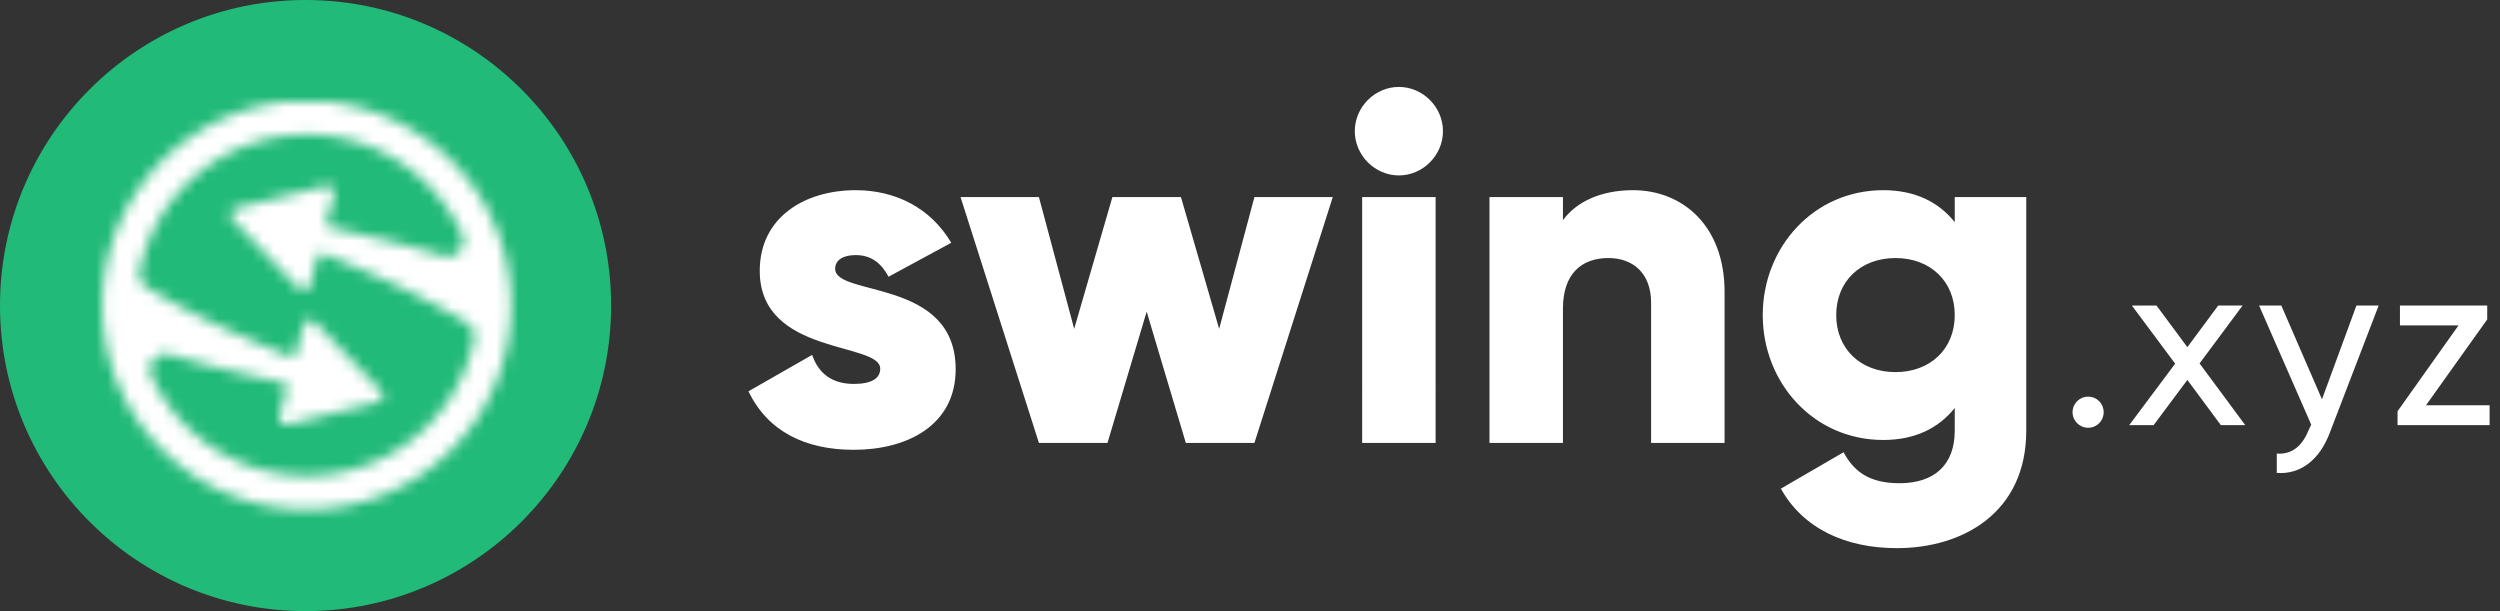
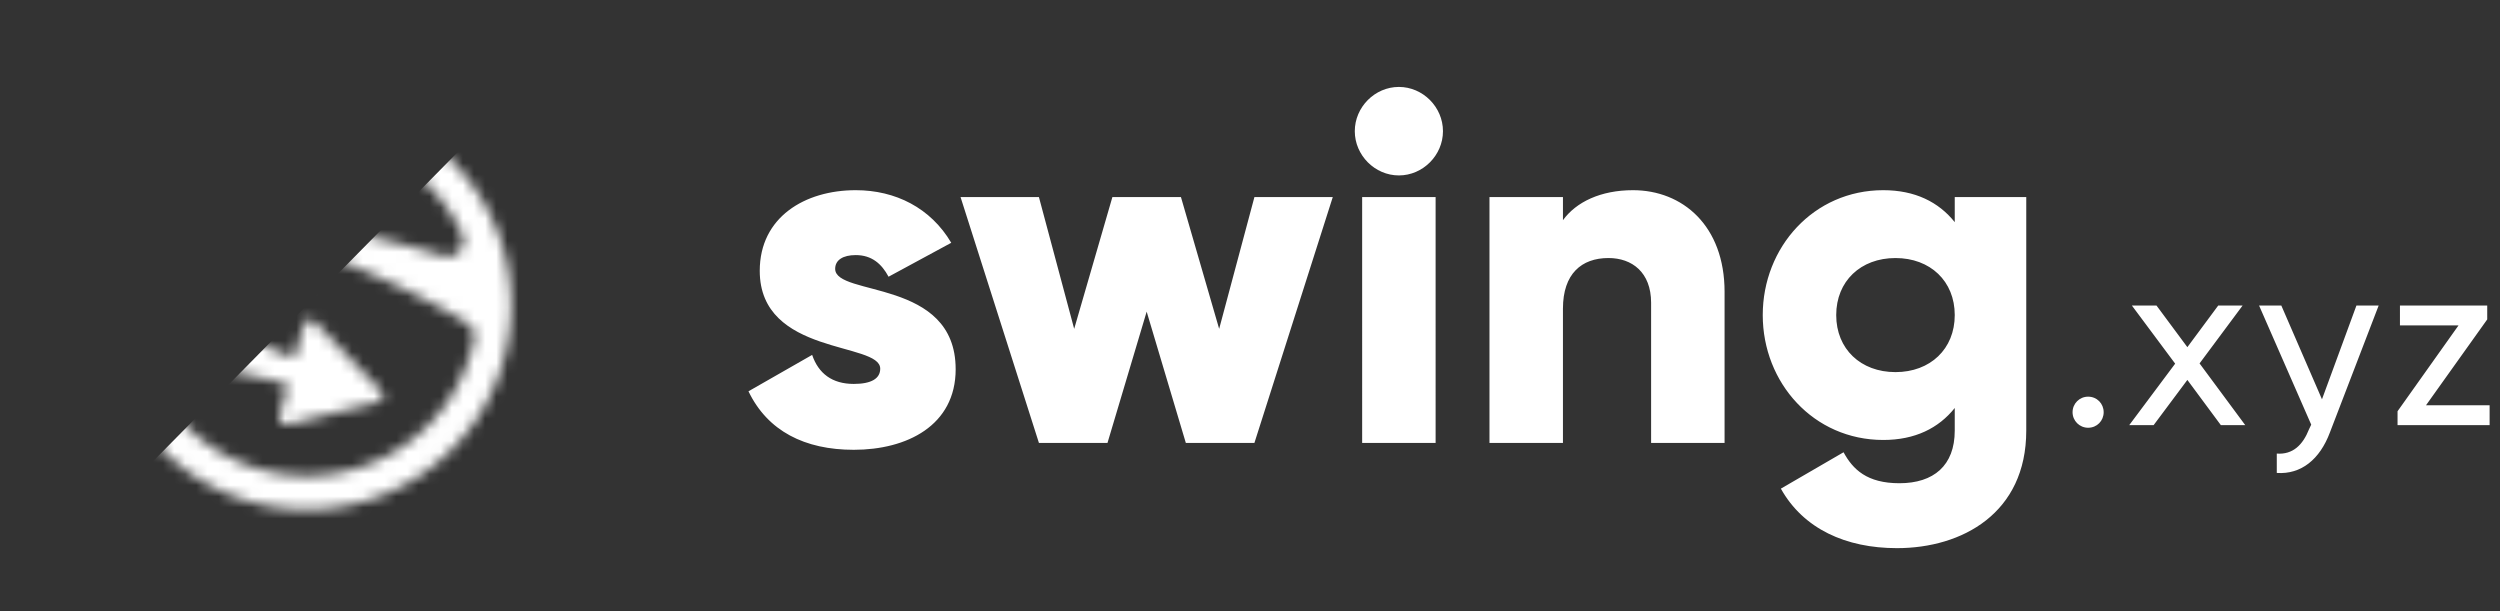
<svg xmlns="http://www.w3.org/2000/svg" xmlns:xlink="http://www.w3.org/1999/xlink" width="225" height="55">
  <rect width="100%" height="100%" fill="#333333" stroke="none" />
  <defs>
    <path id="a" d="M5.434 5.292a18.3 18.3 0 0 0-2.36 2.894 18 18 0 0 0-1.398 2.54C-1.377 17.5-.125 25.756 5.434 31.313c7.175 7.177 18.848 7.177 26.022 0 7.174-7.173 7.174-18.846 0-26.021a18.34 18.34 0 0 0-13.01-5.38 18.34 18.34 0 0 0-13.012 5.38m11.297 17.54c-4.358-1.769-8.654-3.665-12.674-6.125l-.009-.005a1.41 1.41 0 0 1-.644-1.49q.235-1.156.649-2.274a15.2 15.2 0 0 1 2.445-4.29q.503-.626 1.085-1.207c5.988-5.989 15.733-5.989 21.724 0a15.3 15.3 0 0 1 3.106 4.47c.504 1.106-.521 2.29-1.686 1.945a106 106 0 0 0-3.013-.848c-2.326-.614-4.683-1.129-7.033-1.668-.397-.091-.55-.251-.43-.657.21-.706.398-1.419.597-2.127.206-.737-.165-1.122-.921-.942-.523.125-1.04.274-1.562.403-2.054.508-4.108 1.005-6.154 1.528-.722.181-.836.56-.353 1.11.471.54.98 1.046 1.474 1.564 1.418 1.483 2.825 2.972 4.254 4.442.532.546.88.477 1.129-.237.252-.73.452-1.483.627-2.238.117-.511.364-.596.816-.412 4.359 1.768 8.655 3.665 12.675 6.125l.01.005c.505.308.763.903.644 1.483q-.094.47-.219.934a15.304 15.304 0 0 1-3.961 6.844 15.4 15.4 0 0 1-3.747 2.753c-5.79 3.022-13.119 2.105-17.977-2.753a15.3 15.3 0 0 1-3.106-4.47c-.505-1.105.52-2.29 1.686-1.945 1 .295 2.004.582 3.013.848 2.326.614 4.682 1.128 7.032 1.668.398.092.55.25.43.656-.209.707-.397 1.419-.598 2.126-.205.739.167 1.125.92.944.523-.126 1.042-.274 1.564-.403 2.053-.51 4.106-1.005 6.154-1.527.721-.183.837-.56.354-1.112-.472-.54-.98-1.045-1.475-1.565-1.417-1.48-2.826-2.972-4.254-4.44-.53-.548-.879-.478-1.128.237-.252.73-.452 1.484-.627 2.237-.08.351-.223.503-.45.503q-.156-.002-.367-.09" />
  </defs>
  <g fill="none" fill-rule="evenodd">
    <path fill="#FFF" d="M187.93 38.498c.797 0 1.4-.625 1.4-1.4s-.603-1.398-1.4-1.398c-.775 0-1.399.624-1.399 1.399 0 .774.624 1.399 1.4 1.399m14.14-.237-4.11-5.553 3.873-5.208h-2.195l-2.776 3.745-2.777-3.745h-2.216l3.895 5.23-4.132 5.53h2.195l3.035-4.067 3.013 4.068zM212.078 27.5l-3.1 8.437-3.658-8.437h-2.002l4.692 10.718-.194.409c-.56 1.42-1.463 2.303-2.905 2.195v1.743c2.195.15 3.874-1.227 4.778-3.637l4.39-11.428zm6.262 8.975 5.51-7.727V27.5h-7.855v1.786h5.272l-5.488 7.727v1.248h8.286v-1.786zM175.927 28.357c0-3.054-2.204-5.133-5.334-5.133s-5.334 2.08-5.334 5.133 2.204 5.133 5.334 5.133 5.334-2.08 5.334-5.133m6.436-10.62v21.02c0 7.434-5.775 10.576-11.637 10.576-4.585 0-8.42-1.727-10.448-5.355l5.642-3.275c.838 1.55 2.116 2.788 5.026 2.788 3.086 0 4.981-1.593 4.981-4.735V36.72c-1.455 1.816-3.571 2.877-6.436 2.877-6.259 0-10.844-5.133-10.844-11.24s4.585-11.24 10.844-11.24c2.865 0 4.981 1.062 6.436 2.876v-2.257zm-27.152 8.54v13.586H148.6V27.25c0-2.744-1.72-4.027-3.835-4.027-2.425 0-4.1 1.415-4.1 4.557v12.082h-6.612V17.736h6.613v2.08c1.189-1.637 3.393-2.699 6.303-2.699 4.452 0 8.243 3.186 8.243 9.16m-32.618 13.586h6.611V17.736h-6.611zm-.663-28.057c0-2.169 1.808-3.982 3.969-3.982s3.967 1.813 3.967 3.982-1.808 3.983-3.967 3.983c-2.161 0-3.969-1.814-3.969-3.983M86.01 33.225c0 5.089-4.409 7.257-9.17 7.257-4.408 0-7.758-1.682-9.477-5.266l5.73-3.275c.573 1.682 1.807 2.612 3.747 2.612 1.587 0 2.38-.487 2.38-1.372 0-2.435-10.843-1.15-10.843-8.807 0-4.823 4.055-7.257 8.64-7.257 3.57 0 6.744 1.593 8.595 4.734l-5.642 3.054c-.617-1.151-1.5-1.947-2.953-1.947-1.147 0-1.852.442-1.852 1.238 0 2.524 10.844.842 10.844 9.029m33.941-15.49-7.053 22.128h-6.172L103.2 28.048l-3.527 11.815h-6.17l-7.054-22.127h7.053l3.174 11.86 3.439-11.86h6.17l3.439 11.86 3.174-11.86z" />
    <g>
-       <circle cx="27.5" cy="27.5" r="27.5" fill="#22BA79" />
      <g transform="translate(9.167 9.167)">
        <mask id="b" fill="#fff">
          <use xlink:href="#a" />
        </mask>
-         <path fill="#FFF" d="M-1.431 38.476h40.344V-2.461H-1.431z" mask="url(#b)" />
+         <path fill="#FFF" d="M-1.431 38.476h40.344V-2.461z" mask="url(#b)" />
      </g>
    </g>
  </g>
</svg>